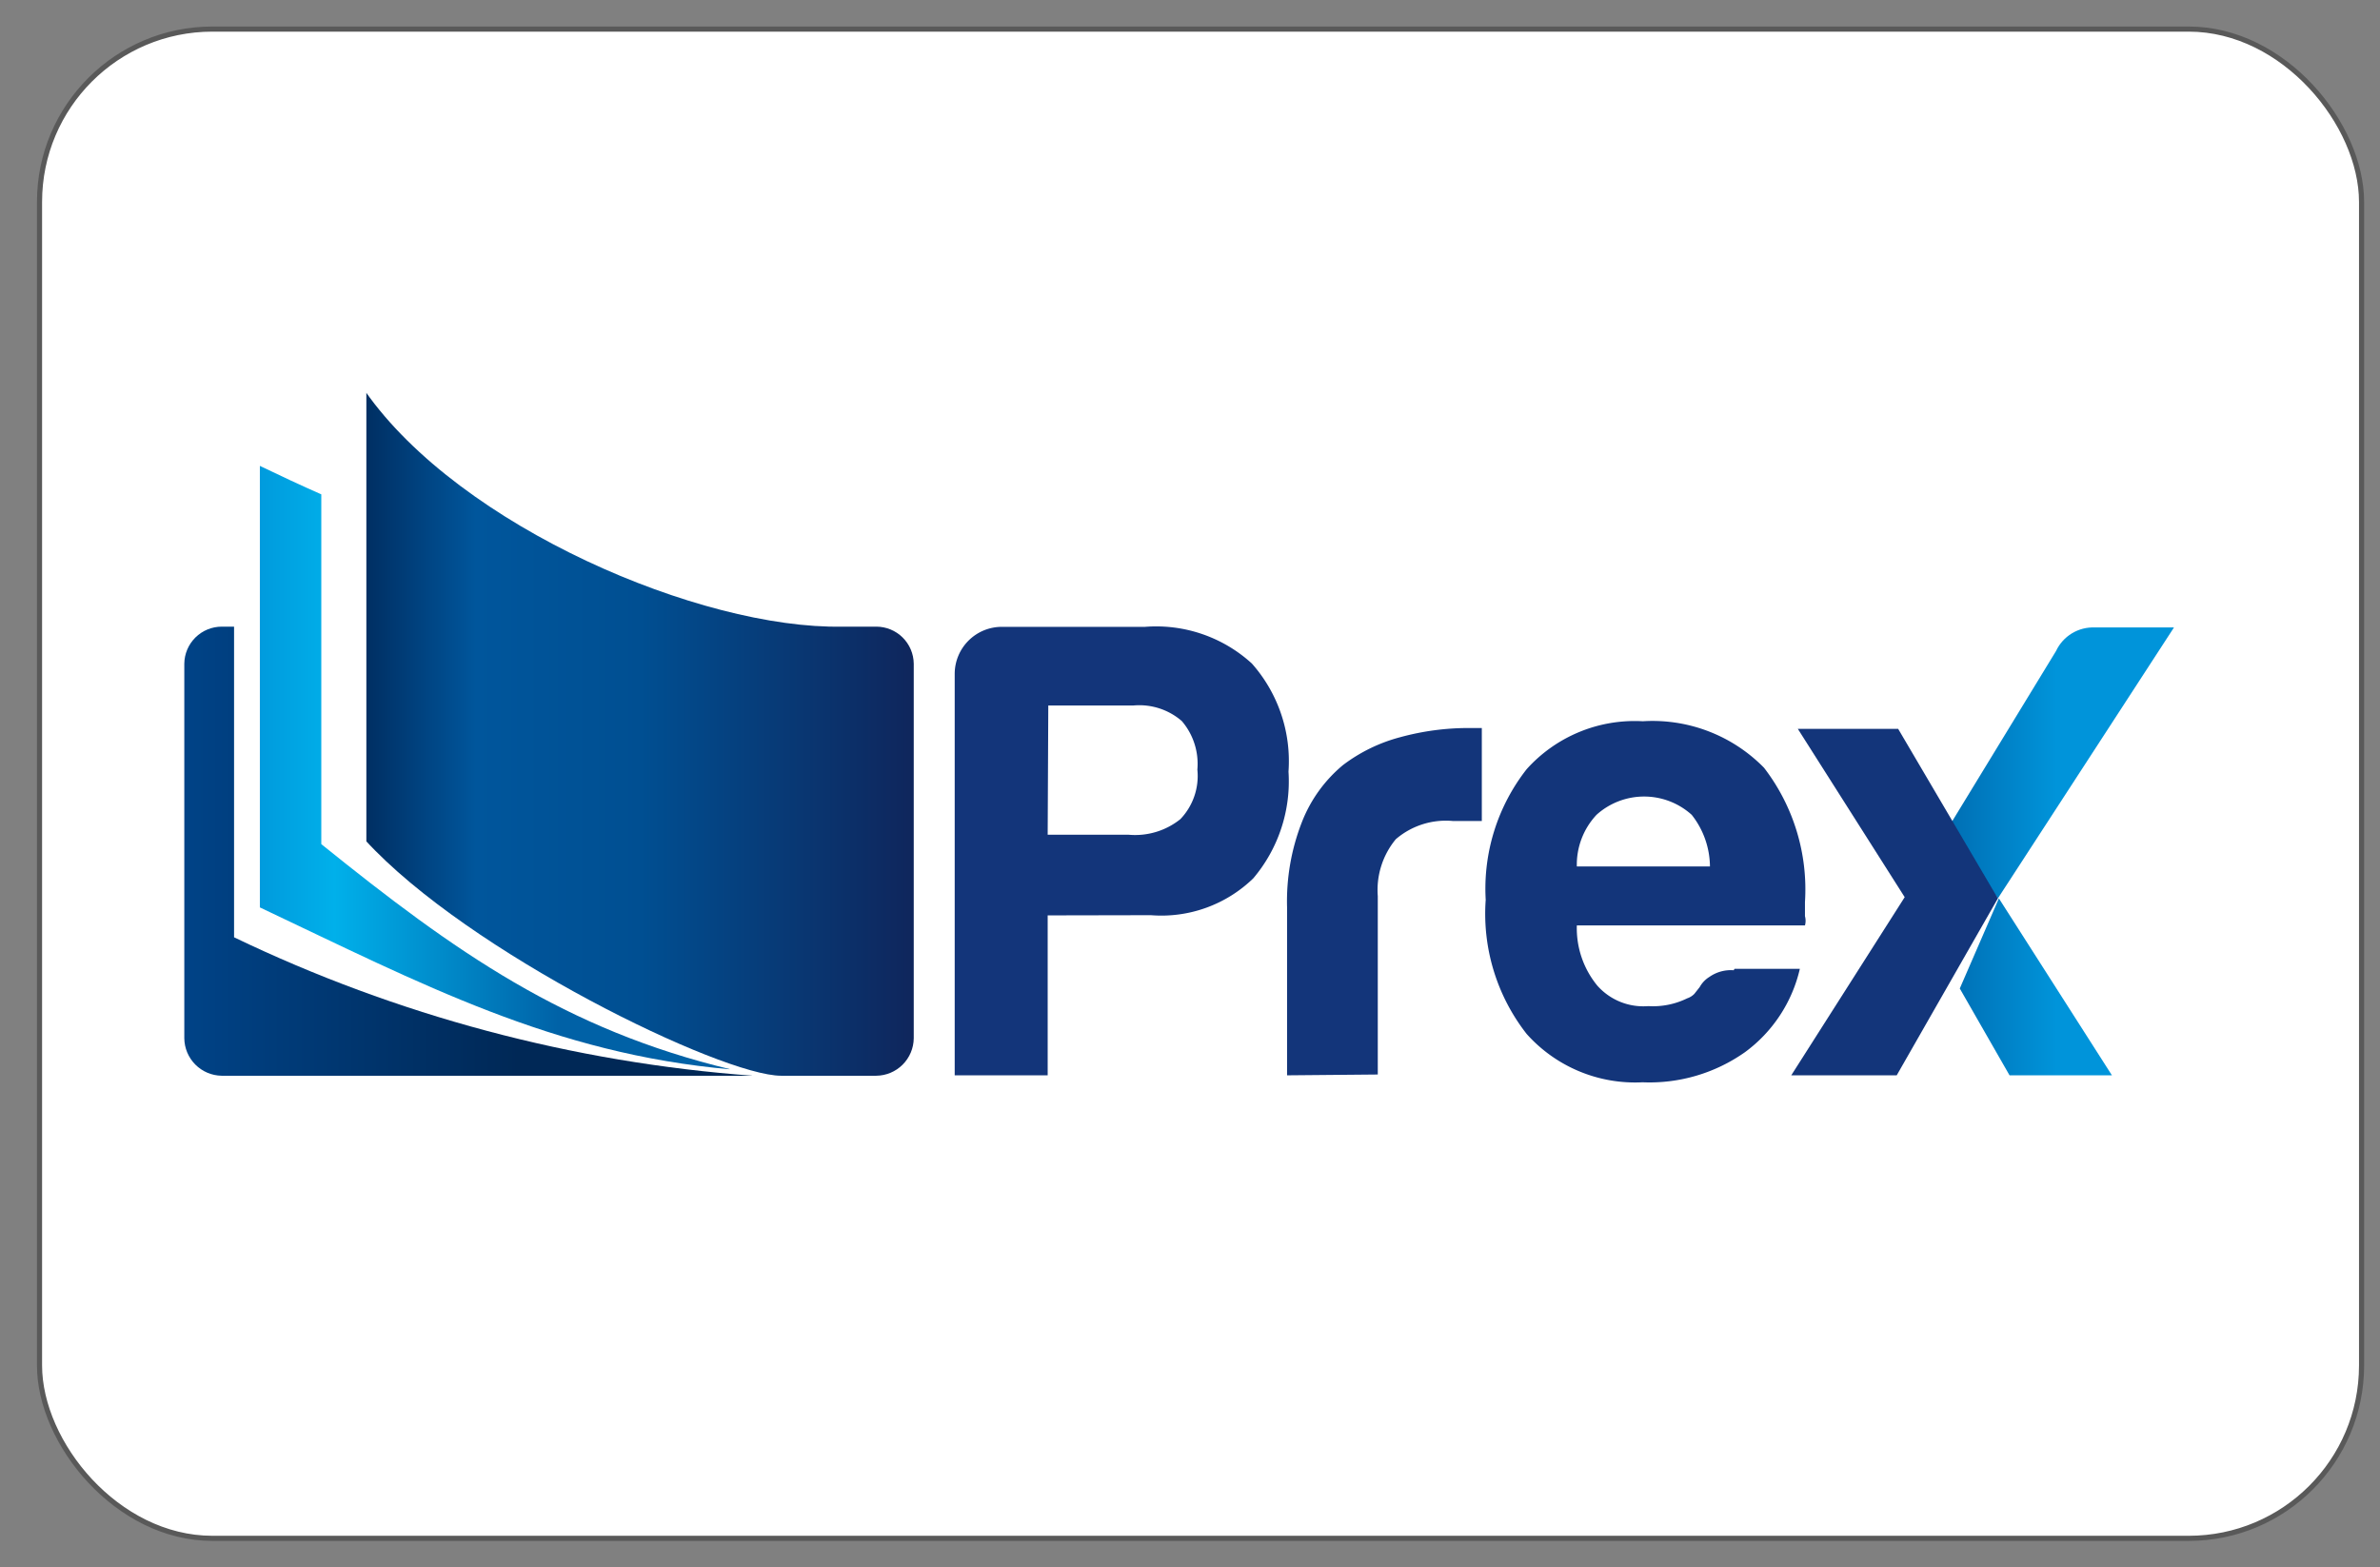
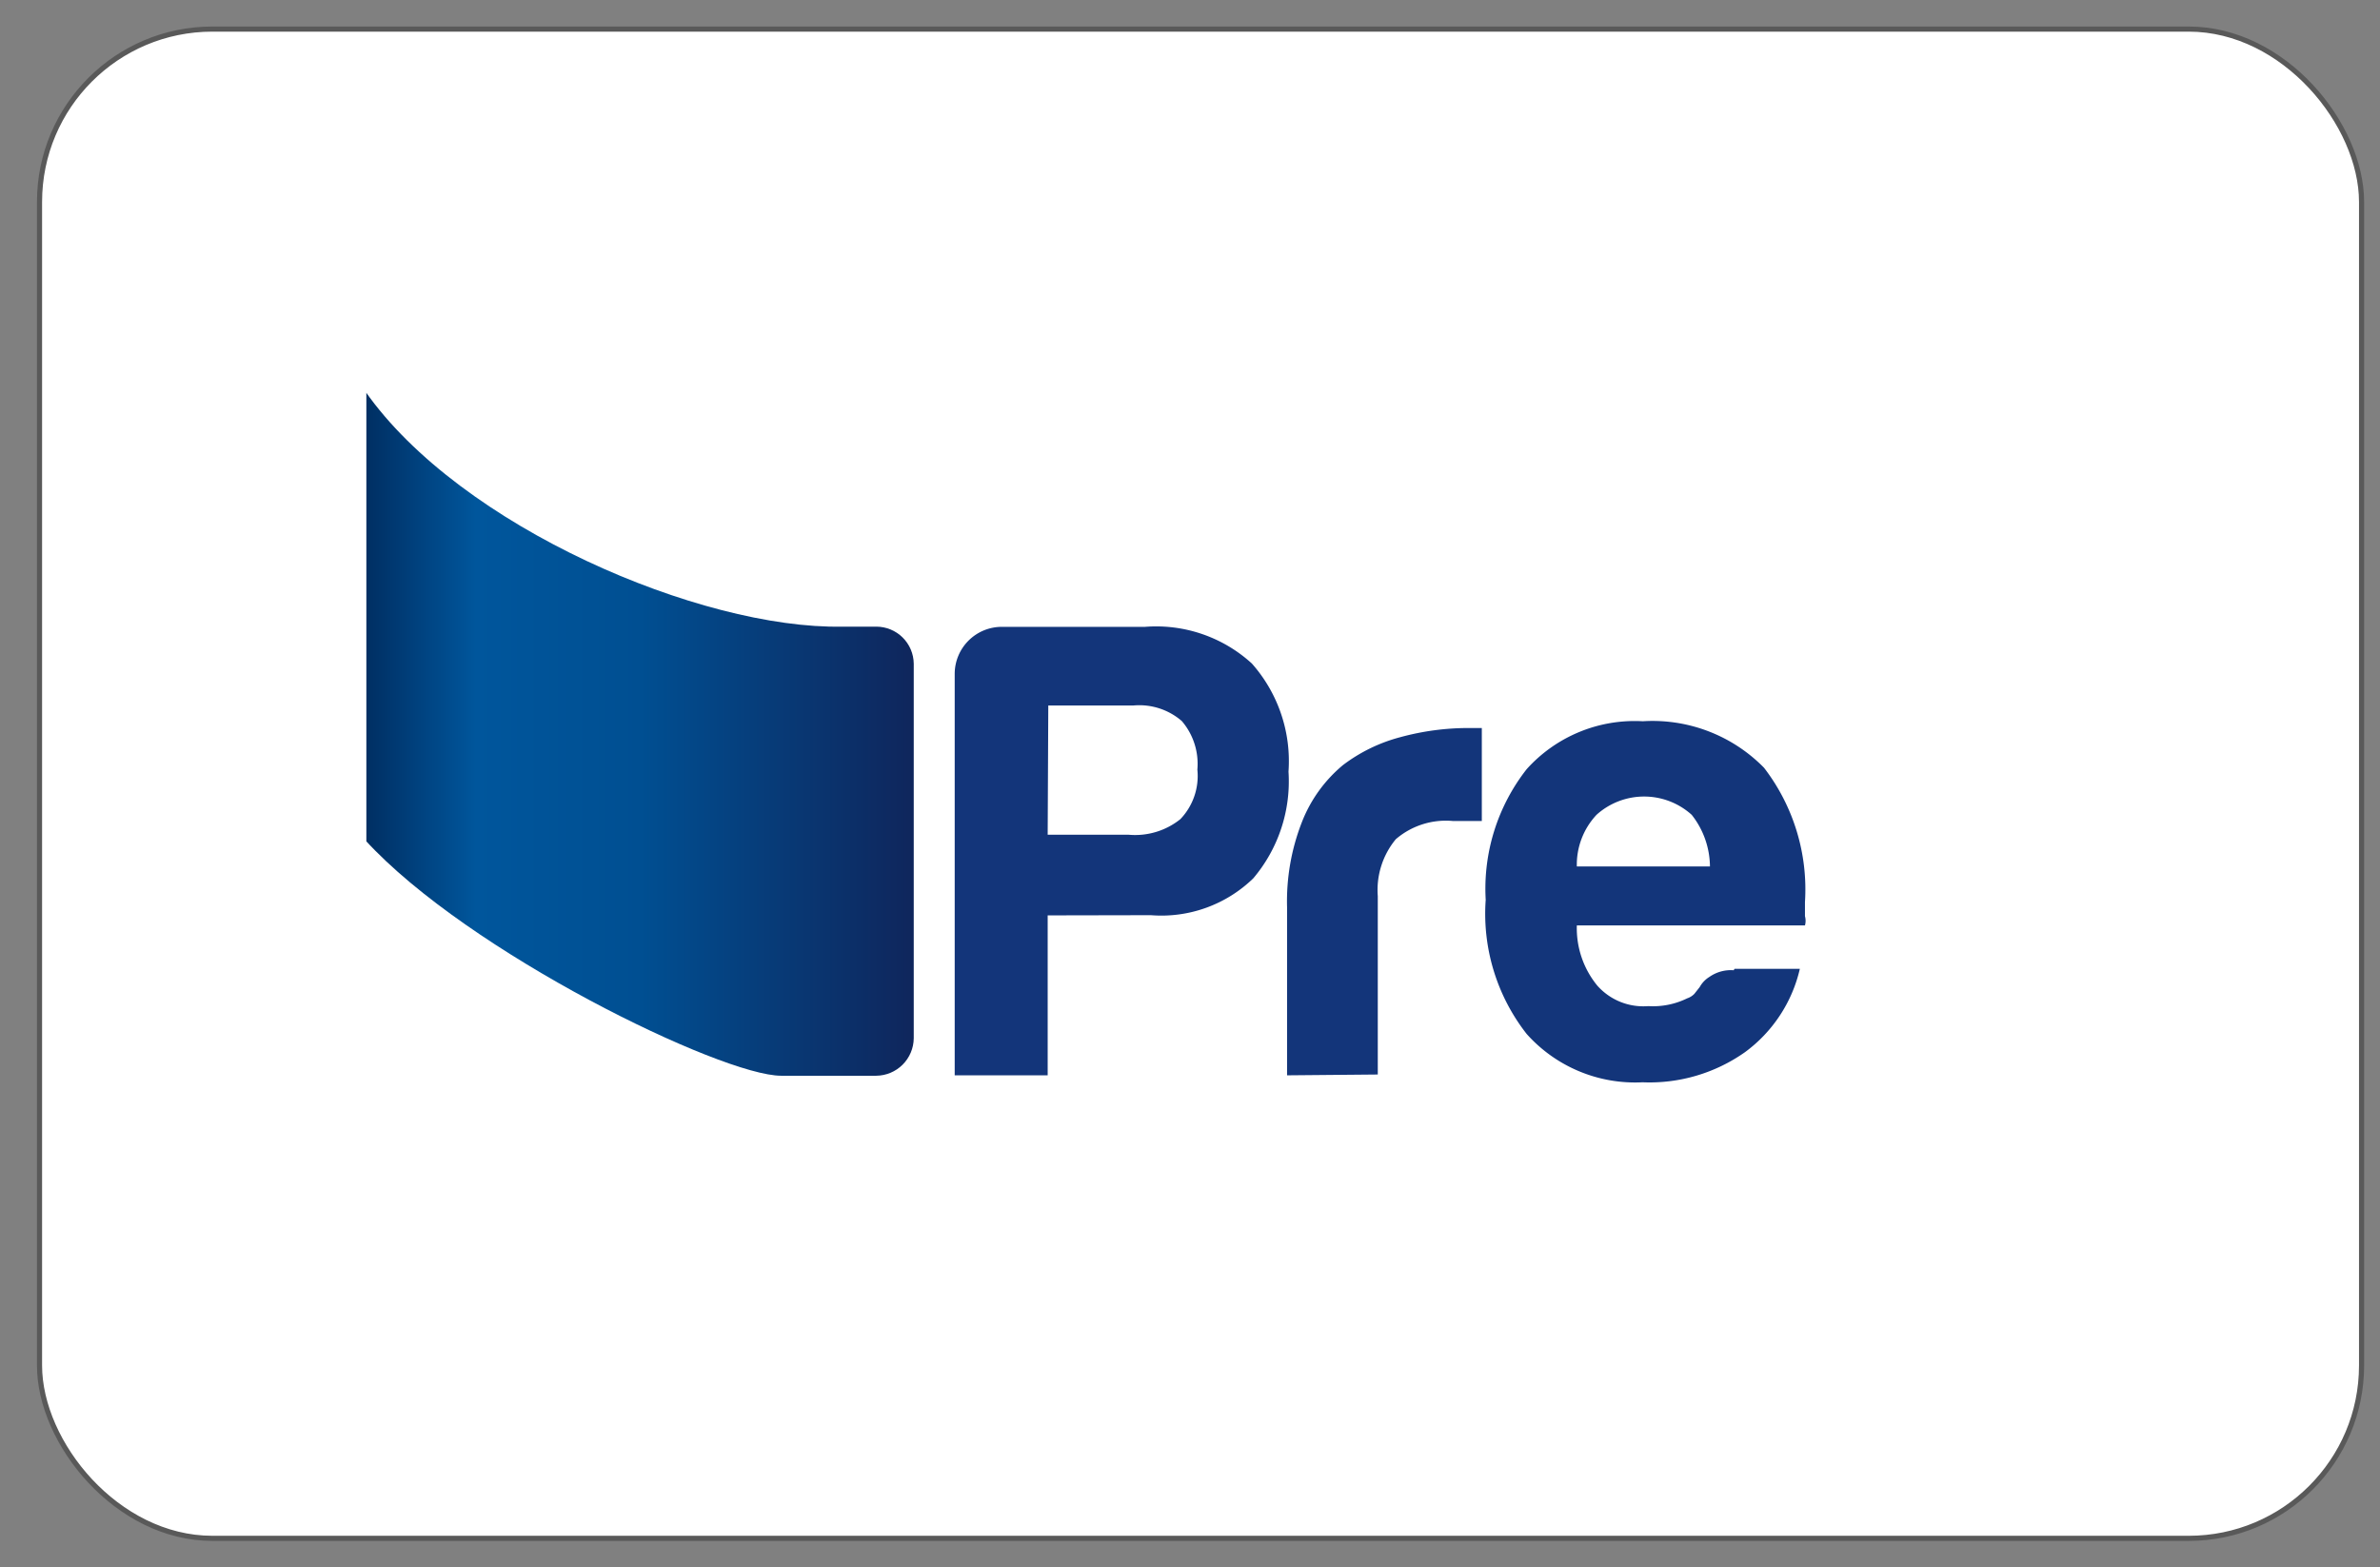
<svg xmlns="http://www.w3.org/2000/svg" id="svg8" viewBox="0 0 116.22 76.54">
  <rect x="0" y="0" width="116.22" height="76.54" fill="#808080" stroke="none" />
  <defs>
    <style>.cls-1{fill:none;}.cls-2{fill:#fff;stroke:#595959;stroke-miterlimit:10;stroke-width:0.25px;}.cls-3{clip-path:url(#clip-path);}.cls-4{fill:url(#Degradado_sin_nombre_5);}.cls-5{clip-path:url(#clip-path-2);}.cls-6{fill:url(#Degradado_sin_nombre_2);}.cls-7{clip-path:url(#clip-path-3);}.cls-8{fill:url(#Degradado_sin_nombre_3);}.cls-9{fill:#13357a;fill-rule:evenodd;}.cls-10{clip-path:url(#clip-path-4);}.cls-11{fill:url(#Degradado_sin_nombre_4);}</style>
    <clipPath id="clip-path">
      <path class="cls-1" d="M95.05,40.56l5.35-8.77a2,2,0,0,1,1.9-1.15h3.86l-8.6,13.23Zm8.08,11.95h-5l-2.43-4.24,1.91-4.4Z" />
    </clipPath>
    <linearGradient id="Degradado_sin_nombre_5" x1="100.46" y1="34.31" x2="93.26" y2="34.31" gradientTransform="matrix(1, 0, 0, -1, 0, 75.89)" gradientUnits="userSpaceOnUse">
      <stop offset="0" stop-color="#0094da" />
      <stop offset="1" stop-color="#0061a6" />
    </linearGradient>
    <clipPath id="clip-path-2">
-       <path class="cls-1" d="M36.75,52.53H10.82A1.85,1.85,0,0,1,9,50.7V32.41a1.83,1.83,0,0,1,1.83-1.81h.6V45.77a70.42,70.42,0,0,0,25.33,6.76" />
-     </clipPath>
+       </clipPath>
    <linearGradient id="Degradado_sin_nombre_2" x1="25.33" y1="34.33" x2="8.99" y2="34.33" gradientTransform="matrix(1, 0, 0, -1, 0, 75.89)" gradientUnits="userSpaceOnUse">
      <stop offset="0" stop-color="#002856" />
      <stop offset="1" stop-color="#004387" />
    </linearGradient>
    <clipPath id="clip-path-3">
      <path class="cls-1" d="M38.14,52.53c-2.89,0-15.27-6-20.31-11.51V19.1c4.65,6.64,16.41,11.63,23.29,11.5h1.67a1.83,1.83,0,0,1,1.83,1.81V50.7a1.85,1.85,0,0,1-1.83,1.83Z" />
    </clipPath>
    <linearGradient id="Degradado_sin_nombre_3" x1="17.89" y1="40.07" x2="44.62" y2="40.07" gradientTransform="matrix(1, 0, 0, -1, 0, 75.89)" gradientUnits="userSpaceOnUse">
      <stop offset="0" stop-color="#002f63" />
      <stop offset="0.2" stop-color="#00569c" />
      <stop offset="0.5" stop-color="#004f92" />
      <stop offset="1" stop-color="#0f265c" />
    </linearGradient>
    <clipPath id="clip-path-4">
-       <path class="cls-1" d="M12.69,22.75c1,.48,2,.95,3,1.39V41.22c6.53,5.27,11.91,9.06,20,11-8.66-.76-15.1-4.17-23-7.91V22.75" />
-     </clipPath>
+       </clipPath>
    <linearGradient id="Degradado_sin_nombre_4" x1="10.64" y1="38.41" x2="27.41" y2="38.41" gradientTransform="matrix(1, 0, 0, -1, 0, 75.89)" gradientUnits="userSpaceOnUse">
      <stop offset="0" stop-color="#008fd6" />
      <stop offset="0.34" stop-color="#00b0ea" />
      <stop offset="1" stop-color="#0061a6" />
    </linearGradient>
  </defs>
  <rect class="cls-2" x="1.93" y="1.42" width="113.39" height="73.7" rx="8.44" />
  <g id="Capa_2" data-name="Capa 2">
    <g id="Capa_1-2" data-name="Capa 1-2">
      <g class="cls-3">
-         <rect class="cls-4" x="95.09" y="30.64" width="11.06" height="21.88" />
-       </g>
+         </g>
      <g class="cls-5">
        <rect class="cls-6" x="8.99" y="30.6" width="27.73" height="21.93" />
      </g>
      <g class="cls-7">
        <rect class="cls-8" x="17.89" y="19.1" width="26.74" height="33.43" />
      </g>
      <path class="cls-9" d="M84.7,47.31h3.19a7,7,0,0,1-2.68,4.07,8.09,8.09,0,0,1-5,1.47,7.1,7.1,0,0,1-5.66-2.36,9.52,9.52,0,0,1-2-6.55,9.46,9.46,0,0,1,2-6.38,7.09,7.09,0,0,1,5.67-2.34,7.62,7.62,0,0,1,5.92,2.27,9.74,9.74,0,0,1,2,6.56v.69a.86.86,0,0,1,0,.45H77A4.42,4.42,0,0,0,78,48.13a3,3,0,0,0,2.49,1,3.79,3.79,0,0,0,1.9-.38.87.87,0,0,0,.35-.22L83,48.2a1.36,1.36,0,0,1,.48-.5,1.82,1.82,0,0,1,1.18-.32M77,42.31H83.5a4.12,4.12,0,0,0-.89-2.52,3.47,3.47,0,0,0-4.65,0A3.56,3.56,0,0,0,77,42.31Z" />
      <path class="cls-9" d="M62.85,52.51V44.3a10.61,10.61,0,0,1,.73-4.17,6.86,6.86,0,0,1,2-2.77A8,8,0,0,1,68.37,36a12.64,12.64,0,0,1,3.35-.45h.64v4.54H70.94a3.75,3.75,0,0,0-2.78.89,3.89,3.89,0,0,0-.88,2.78v8.71Z" />
      <path class="cls-9" d="M51.16,44.7v7.81H46.62V32.91a2.3,2.3,0,0,1,2.29-2.3h7a6.93,6.93,0,0,1,5.22,1.79,7.19,7.19,0,0,1,1.79,5.28,7.33,7.33,0,0,1-1.72,5.21,6.44,6.44,0,0,1-5,1.8Zm0-3.94H55.1A3.53,3.53,0,0,0,57.64,40a3.05,3.05,0,0,0,.83-2.42,3.21,3.21,0,0,0-.76-2.37,3.17,3.17,0,0,0-2.36-.76H51.19Z" />
      <g class="cls-10">
        <rect class="cls-11" x="12.69" y="22.75" width="23.03" height="29.46" />
      </g>
-       <polygon class="cls-9" points="92.62 52.51 87.47 52.51 93.01 43.81 87.79 35.59 92.69 35.59 97.56 43.87 92.62 52.51" />
    </g>
  </g>
</svg>